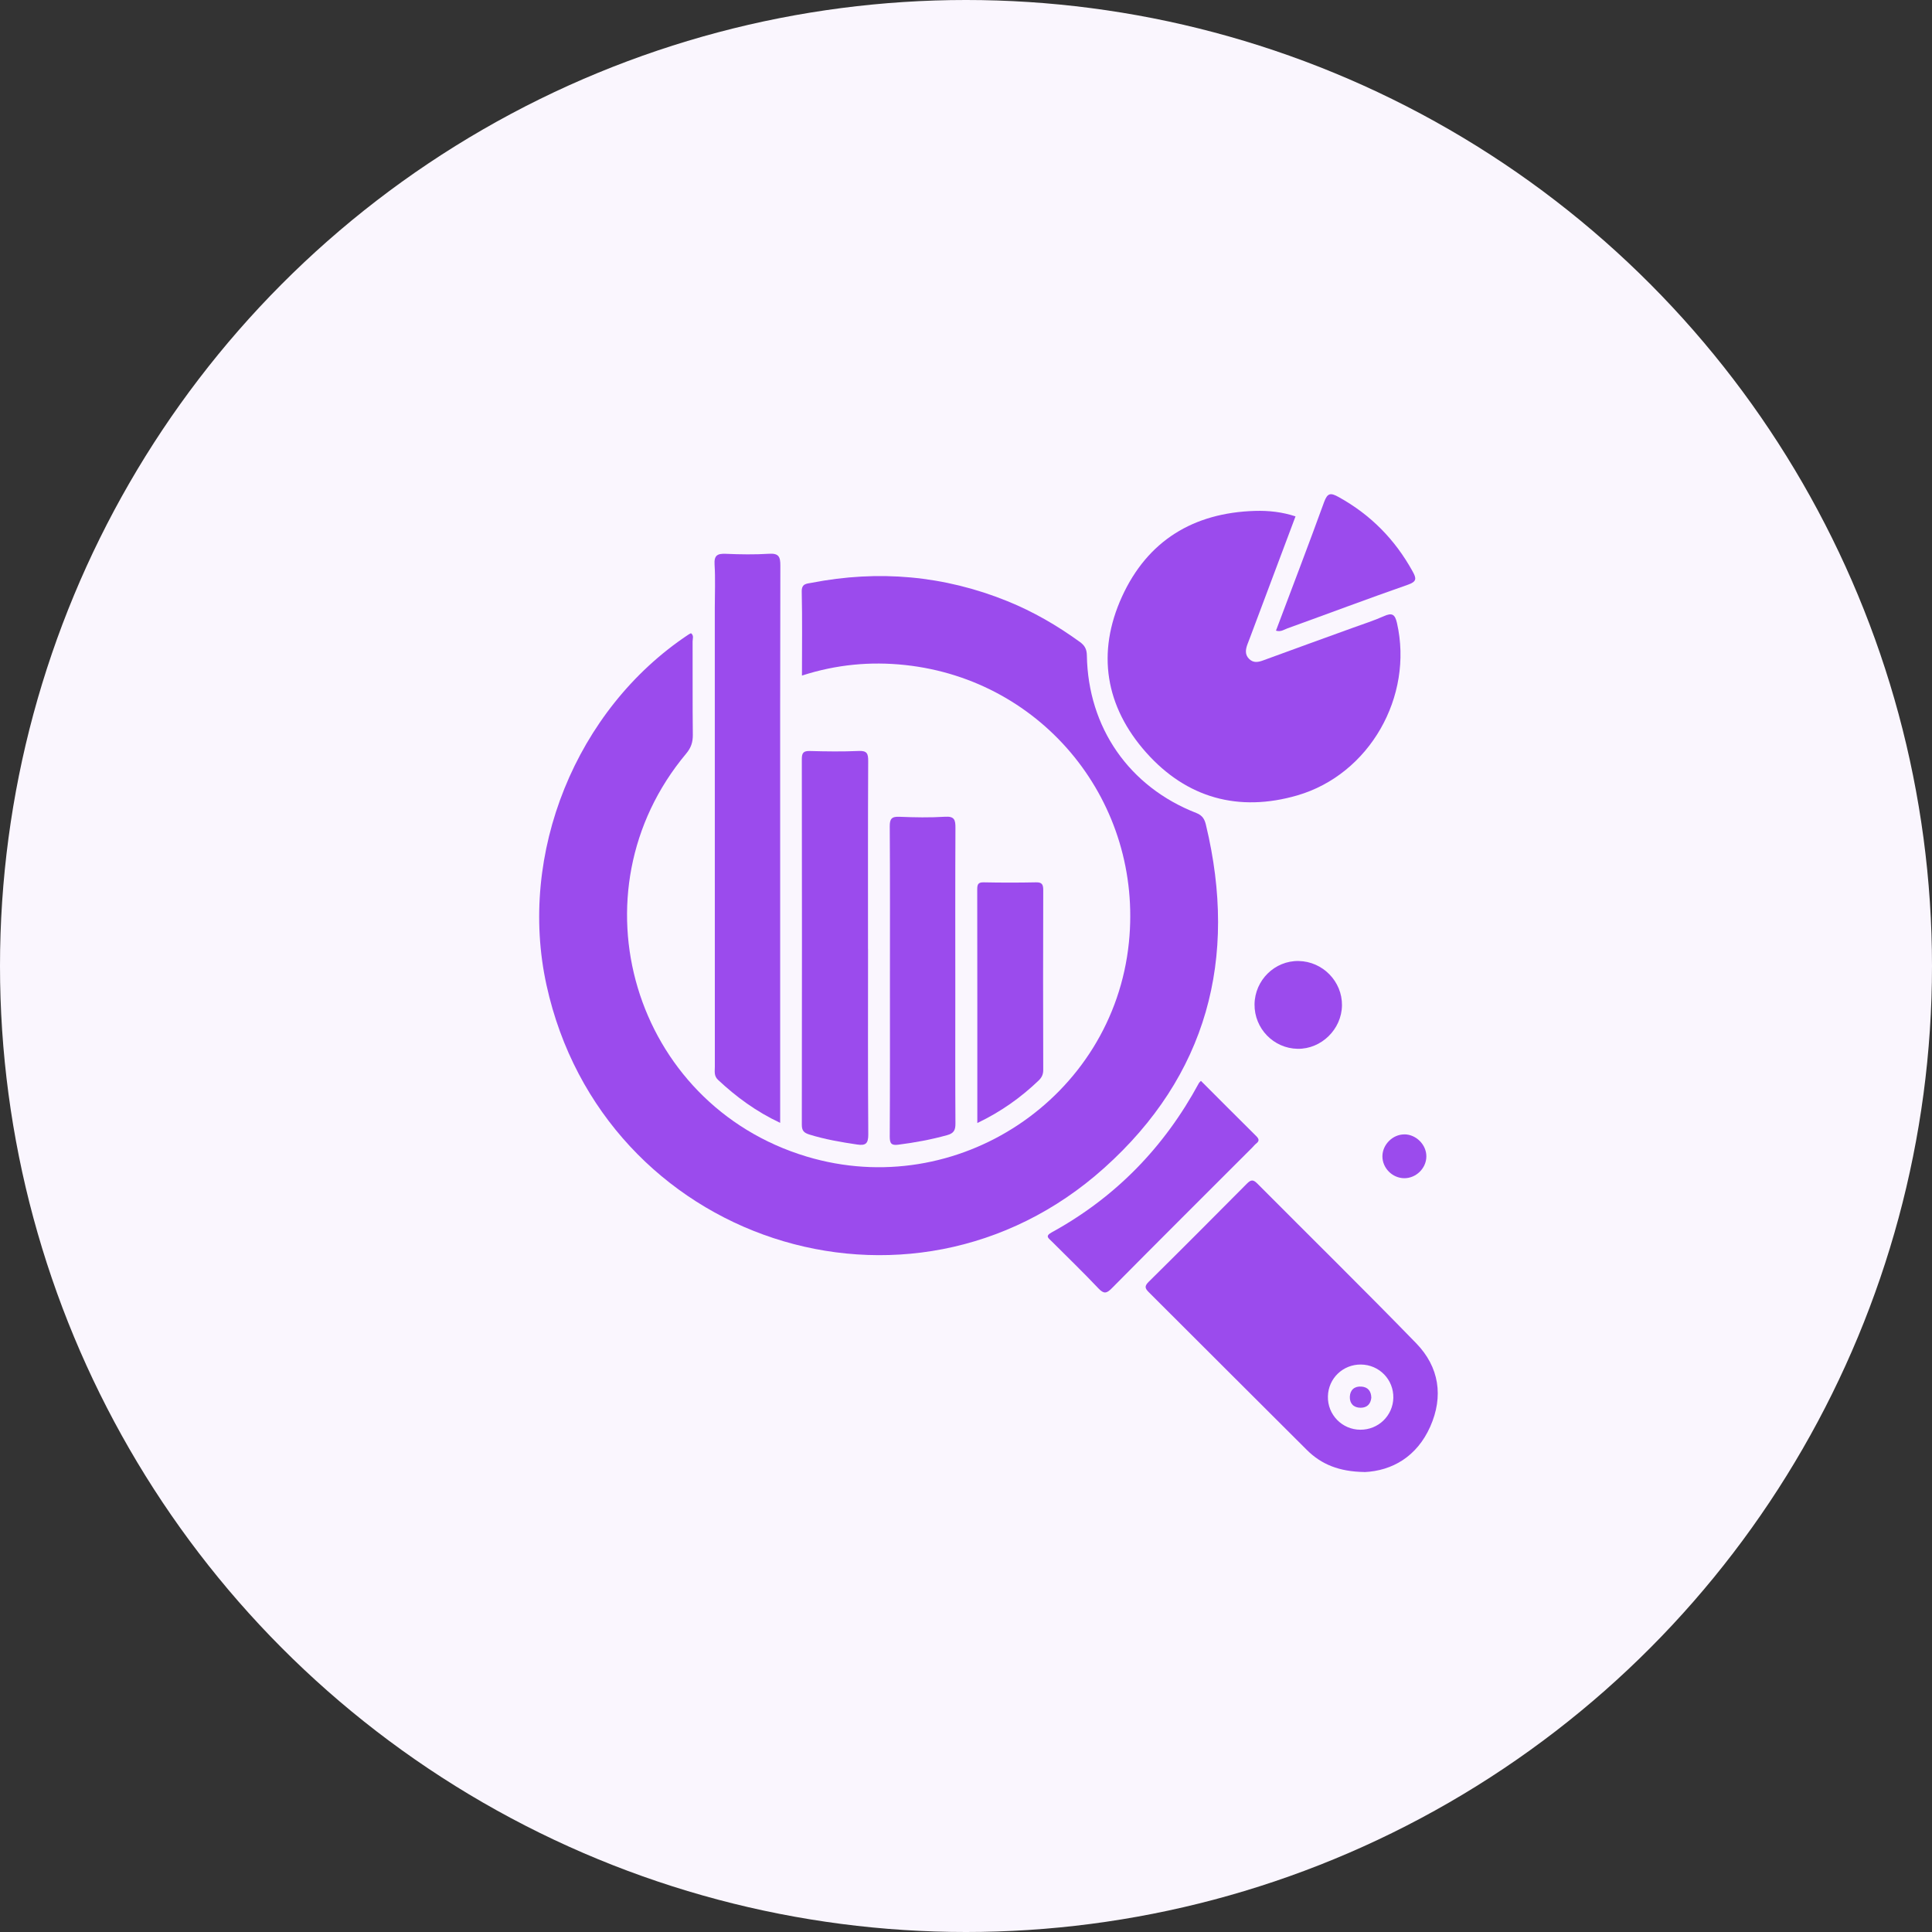
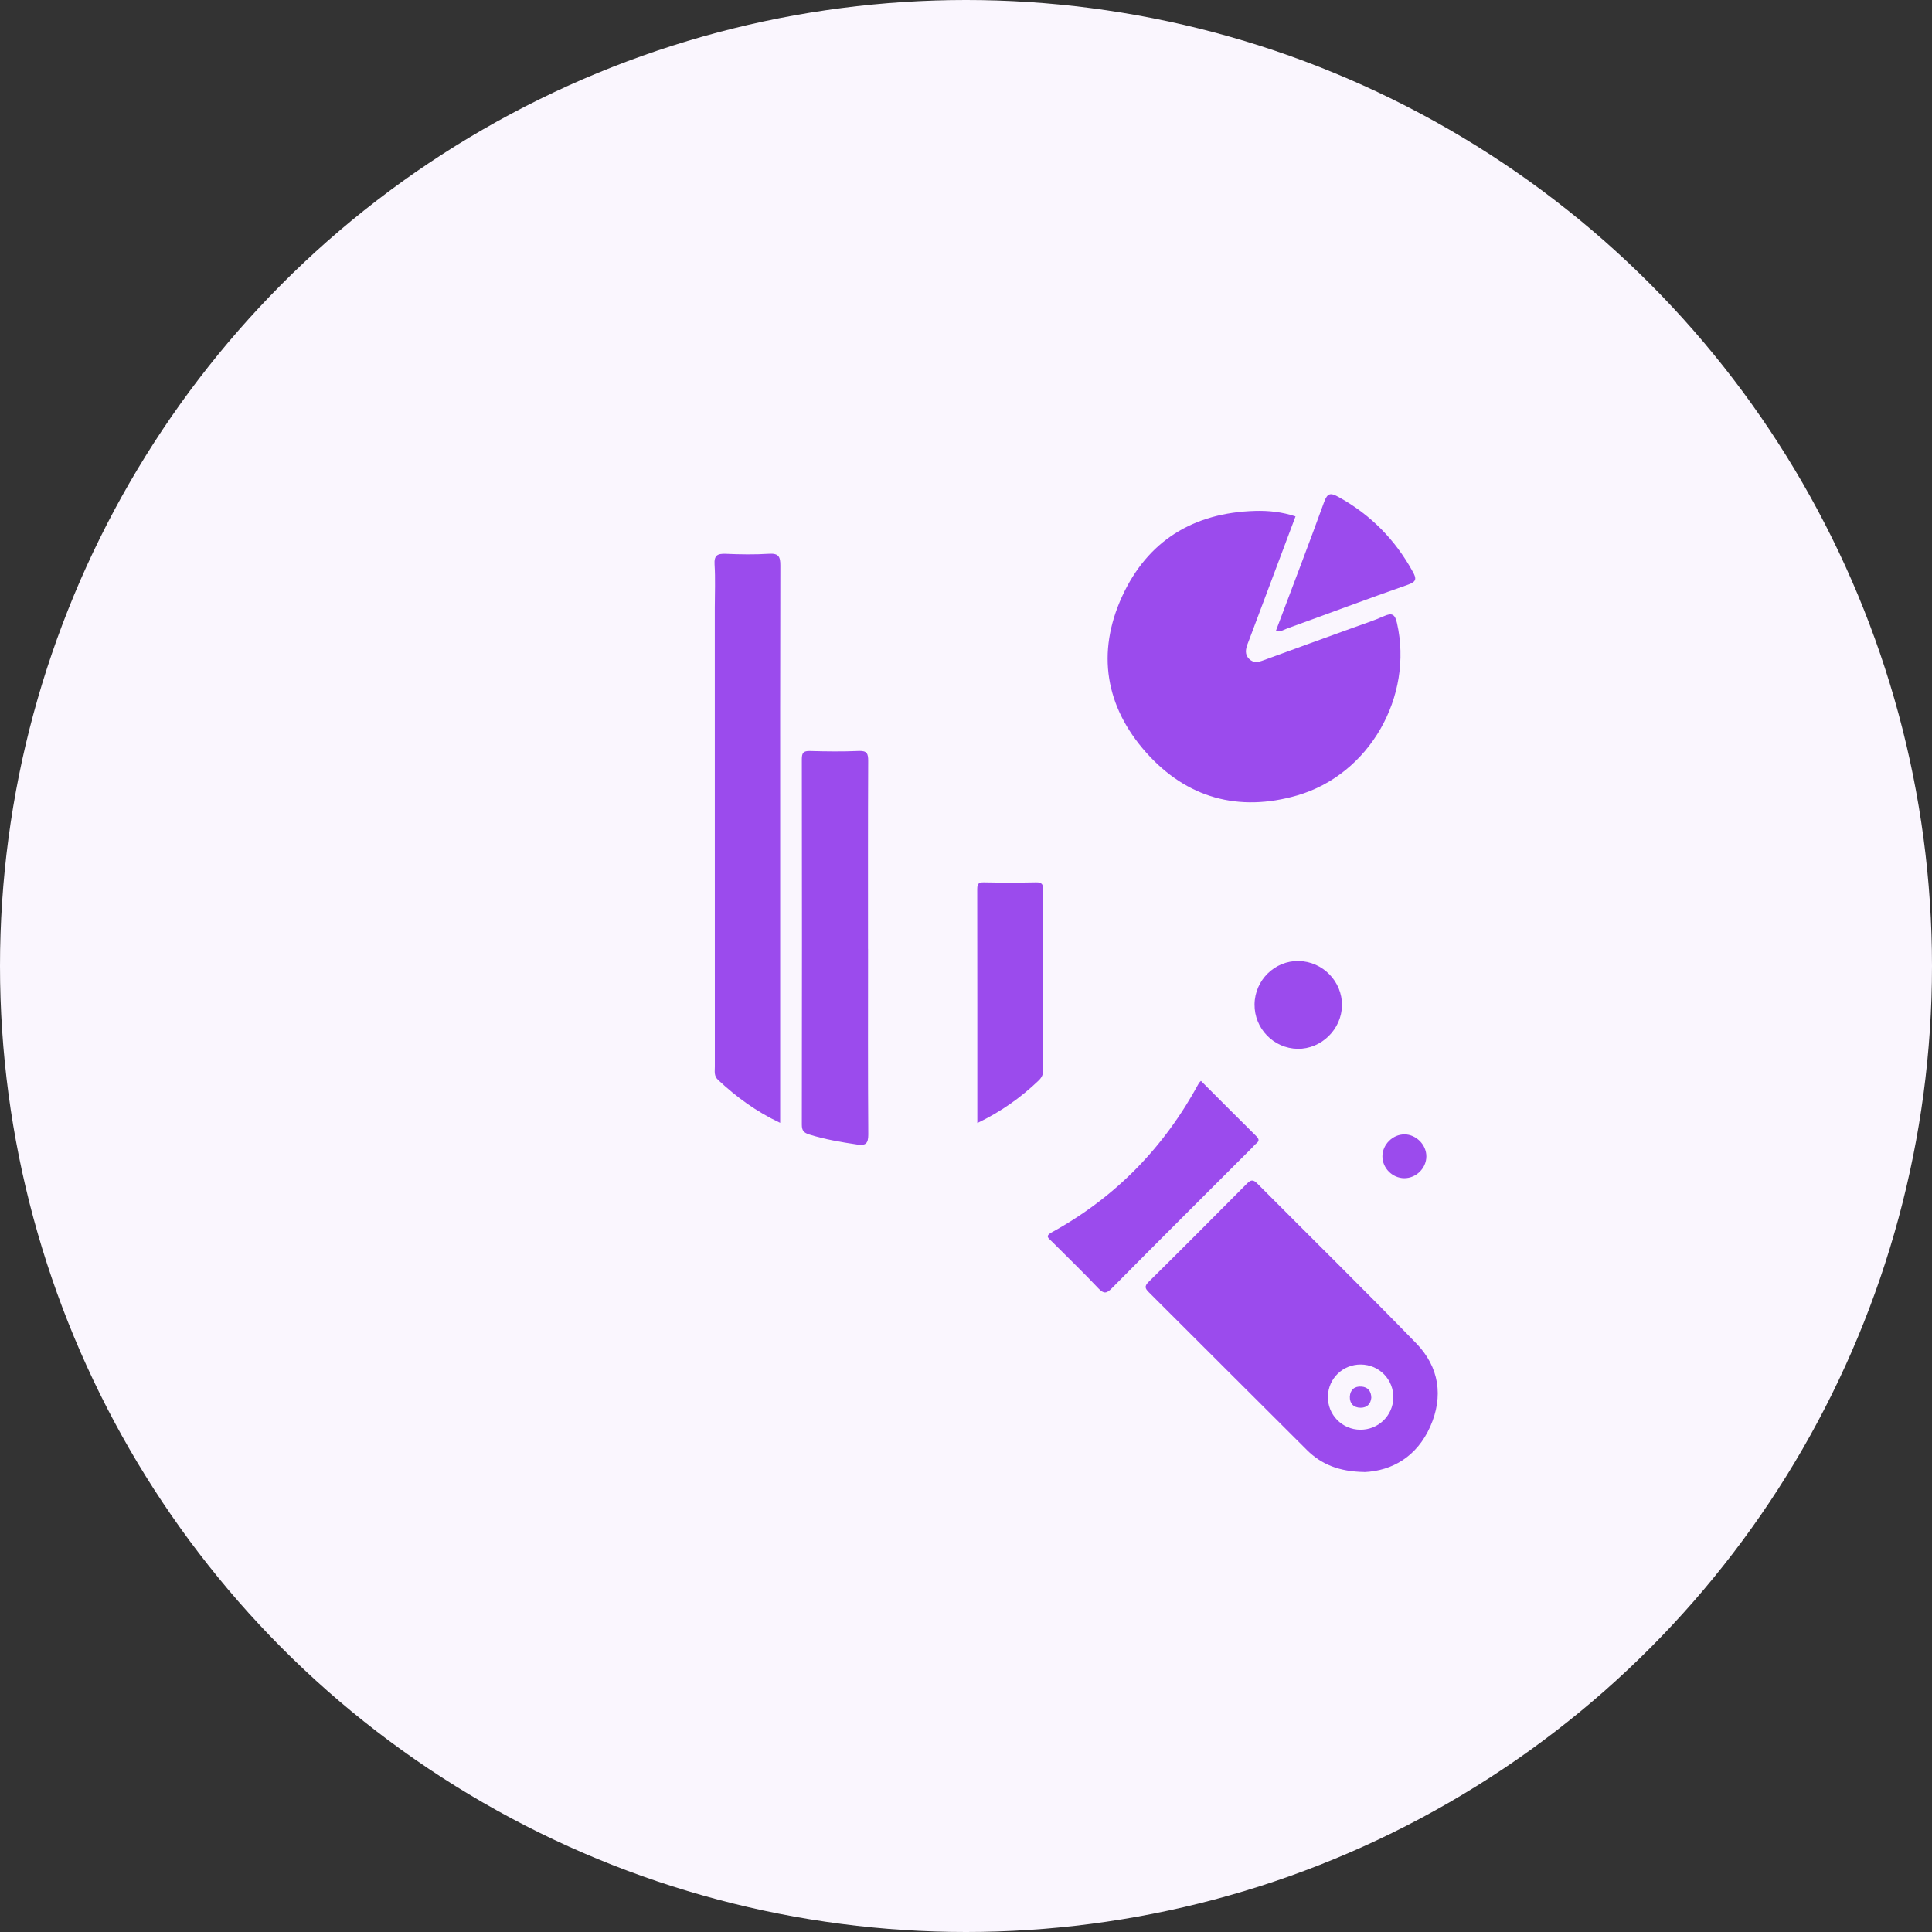
<svg xmlns="http://www.w3.org/2000/svg" width="43" height="43" viewBox="0 0 43 43" fill="none">
  <rect x="0" y="0" width="43" height="43" fill="#333333" stroke="none" />
  <circle cx="21.5" cy="21.5" r="21.5" fill="#FAF6FE" />
-   <path d="M17.849 15.036C17.849 14.387 17.858 13.777 17.844 13.167C17.84 12.986 17.955 12.992 18.059 12.972C19.553 12.681 21.009 12.808 22.422 13.38C22.997 13.613 23.529 13.922 24.032 14.286C24.14 14.364 24.188 14.445 24.19 14.588C24.217 16.194 25.131 17.512 26.625 18.094C26.766 18.149 26.811 18.237 26.84 18.358C27.557 21.339 26.862 23.945 24.576 25.995C20.241 29.884 13.415 27.624 12.164 21.928C11.52 19 12.818 15.789 15.316 14.128C15.335 14.114 15.357 14.105 15.379 14.093C15.449 14.145 15.415 14.216 15.415 14.275C15.418 14.968 15.412 15.661 15.42 16.353C15.422 16.519 15.38 16.644 15.271 16.774C12.682 19.869 14.093 24.58 17.953 25.741C21.301 26.748 24.774 24.44 25.126 20.974C25.441 17.872 23.235 15.132 20.143 14.801C19.375 14.719 18.613 14.789 17.849 15.036H17.849Z" fill="#9B4BED" />
  <path d="M28.834 11.493C28.492 12.403 28.154 13.303 27.817 14.202C27.799 14.248 27.78 14.294 27.764 14.34C27.723 14.453 27.703 14.566 27.799 14.663C27.894 14.759 28 14.741 28.117 14.697C28.78 14.453 29.445 14.214 30.109 13.973C30.34 13.889 30.576 13.814 30.801 13.714C30.981 13.633 31.047 13.669 31.092 13.866C31.464 15.501 30.481 17.236 28.873 17.703C27.566 18.082 26.41 17.761 25.509 16.748C24.602 15.727 24.402 14.529 24.972 13.279C25.541 12.034 26.561 11.412 27.931 11.371C28.234 11.362 28.535 11.394 28.834 11.493Z" fill="#9B4BED" />
  <path d="M30.366 32.762C29.808 32.754 29.411 32.594 29.088 32.273C27.913 31.105 26.744 29.931 25.57 28.762C25.482 28.675 25.469 28.626 25.564 28.531C26.297 27.807 27.024 27.077 27.75 26.346C27.836 26.259 27.888 26.245 27.982 26.34C29.161 27.526 30.355 28.698 31.521 29.898C32.033 30.426 32.131 31.08 31.832 31.753C31.536 32.417 30.988 32.736 30.365 32.764L30.366 32.762ZM30.288 30.37C29.887 30.367 29.564 30.68 29.555 31.078C29.544 31.485 29.87 31.82 30.277 31.821C30.677 31.823 31.001 31.51 31.011 31.113C31.02 30.705 30.697 30.373 30.288 30.37L30.288 30.37Z" fill="#9B4BED" />
  <path d="M17.364 24.991C16.827 24.739 16.388 24.414 15.983 24.036C15.886 23.947 15.91 23.843 15.91 23.74C15.908 20.336 15.909 16.932 15.909 13.529C15.909 13.207 15.924 12.884 15.904 12.565C15.891 12.358 15.968 12.319 16.153 12.326C16.474 12.34 16.796 12.345 17.117 12.325C17.334 12.312 17.369 12.393 17.368 12.589C17.362 14.707 17.364 16.826 17.364 18.944C17.364 20.889 17.364 22.834 17.364 24.779C17.364 24.837 17.364 24.893 17.364 24.991H17.364Z" fill="#9B4BED" />
  <path d="M19.32 21.119C19.32 22.495 19.315 23.873 19.325 25.249C19.326 25.456 19.264 25.501 19.076 25.473C18.718 25.42 18.362 25.359 18.014 25.251C17.89 25.212 17.846 25.164 17.846 25.032C17.85 22.319 17.85 19.606 17.846 16.893C17.846 16.752 17.886 16.712 18.025 16.715C18.387 16.725 18.751 16.73 19.113 16.714C19.298 16.706 19.324 16.774 19.323 16.938C19.316 18.331 19.319 19.725 19.319 21.119H19.32Z" fill="#9B4BED" />
-   <path d="M19.807 21.834C19.807 20.688 19.811 19.542 19.803 18.397C19.801 18.224 19.845 18.171 20.02 18.179C20.358 18.193 20.697 18.199 21.033 18.178C21.246 18.164 21.266 18.252 21.265 18.428C21.259 19.656 21.262 20.884 21.262 22.112C21.262 23.076 21.259 24.04 21.265 25.004C21.266 25.15 21.232 25.223 21.082 25.264C20.724 25.364 20.362 25.43 19.994 25.477C19.835 25.498 19.803 25.447 19.803 25.295C19.81 24.141 19.807 22.988 19.807 21.834V21.834Z" fill="#9B4BED" />
  <path d="M26.729 24.057C27.138 24.465 27.542 24.873 27.951 25.277C28.015 25.34 28.042 25.387 27.96 25.451C27.927 25.476 27.902 25.51 27.873 25.539C26.83 26.582 25.785 27.622 24.748 28.67C24.63 28.79 24.569 28.804 24.446 28.674C24.107 28.315 23.751 27.972 23.401 27.622C23.335 27.557 23.256 27.512 23.405 27.43C24.829 26.649 25.914 25.531 26.685 24.104C26.693 24.09 26.707 24.08 26.729 24.057Z" fill="#9B4BED" />
  <path d="M21.752 24.996C21.752 23.241 21.753 21.518 21.75 19.796C21.75 19.685 21.768 19.635 21.895 19.638C22.283 19.646 22.671 19.646 23.057 19.638C23.195 19.634 23.219 19.69 23.219 19.811C23.215 21.146 23.215 22.481 23.219 23.816C23.219 23.917 23.183 23.986 23.113 24.052C22.719 24.429 22.28 24.742 21.752 24.995V24.996Z" fill="#9B4BED" />
  <path d="M28.399 14.036C28.759 13.08 29.123 12.13 29.47 11.175C29.546 10.966 29.618 10.965 29.795 11.063C30.507 11.457 31.051 12.01 31.442 12.721C31.526 12.873 31.536 12.944 31.338 13.013C30.439 13.327 29.548 13.663 28.652 13.986C28.578 14.013 28.507 14.07 28.398 14.036H28.399Z" fill="#9B4BED" />
  <path d="M29.868 22.377C29.861 22.908 29.409 23.351 28.881 23.343C28.345 23.334 27.916 22.89 27.922 22.353C27.928 21.815 28.373 21.378 28.905 21.389C29.441 21.399 29.875 21.845 29.868 22.377Z" fill="#9B4BED" />
  <path d="M31.26 25.247C31.521 25.25 31.749 25.48 31.746 25.74C31.744 26.003 31.517 26.225 31.253 26.223C30.988 26.221 30.766 25.996 30.768 25.733C30.77 25.472 31 25.245 31.26 25.248V25.247Z" fill="#9B4BED" />
  <path d="M30.521 31.11C30.506 31.249 30.427 31.331 30.284 31.332C30.126 31.332 30.037 31.235 30.043 31.086C30.049 30.935 30.147 30.848 30.304 30.861C30.447 30.873 30.518 30.963 30.521 31.11Z" fill="#9B4BED" />
</svg>